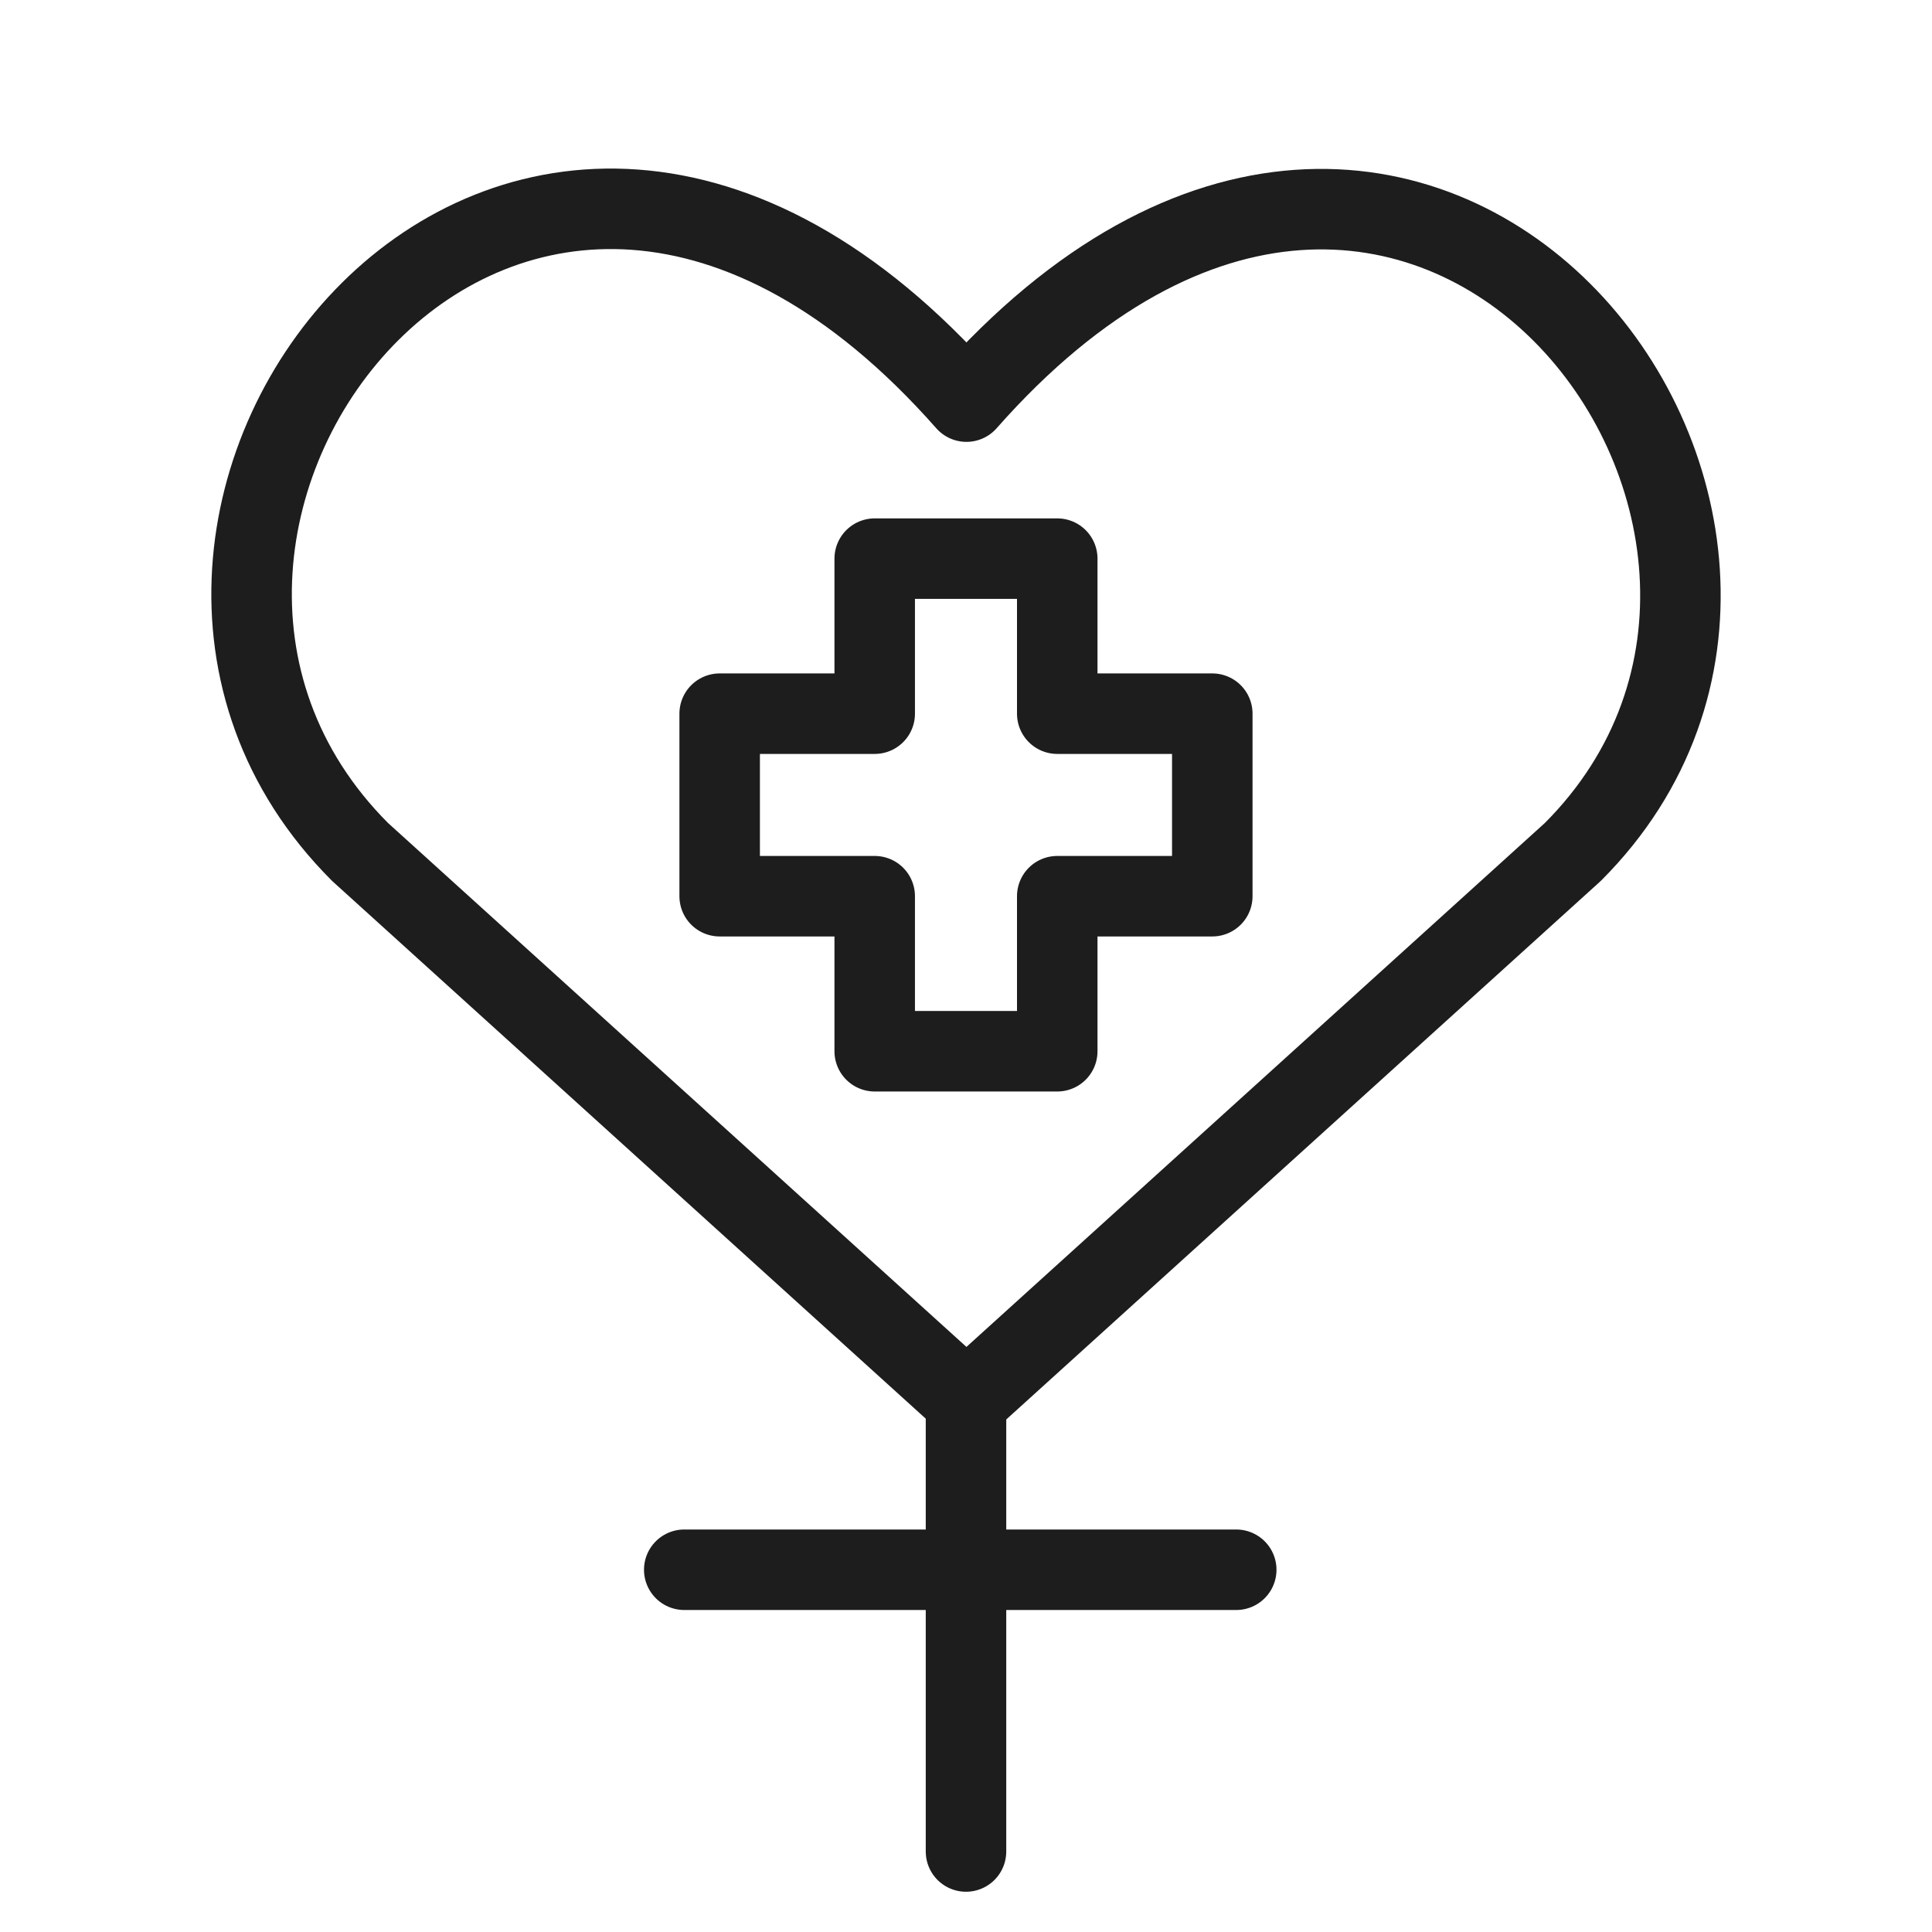
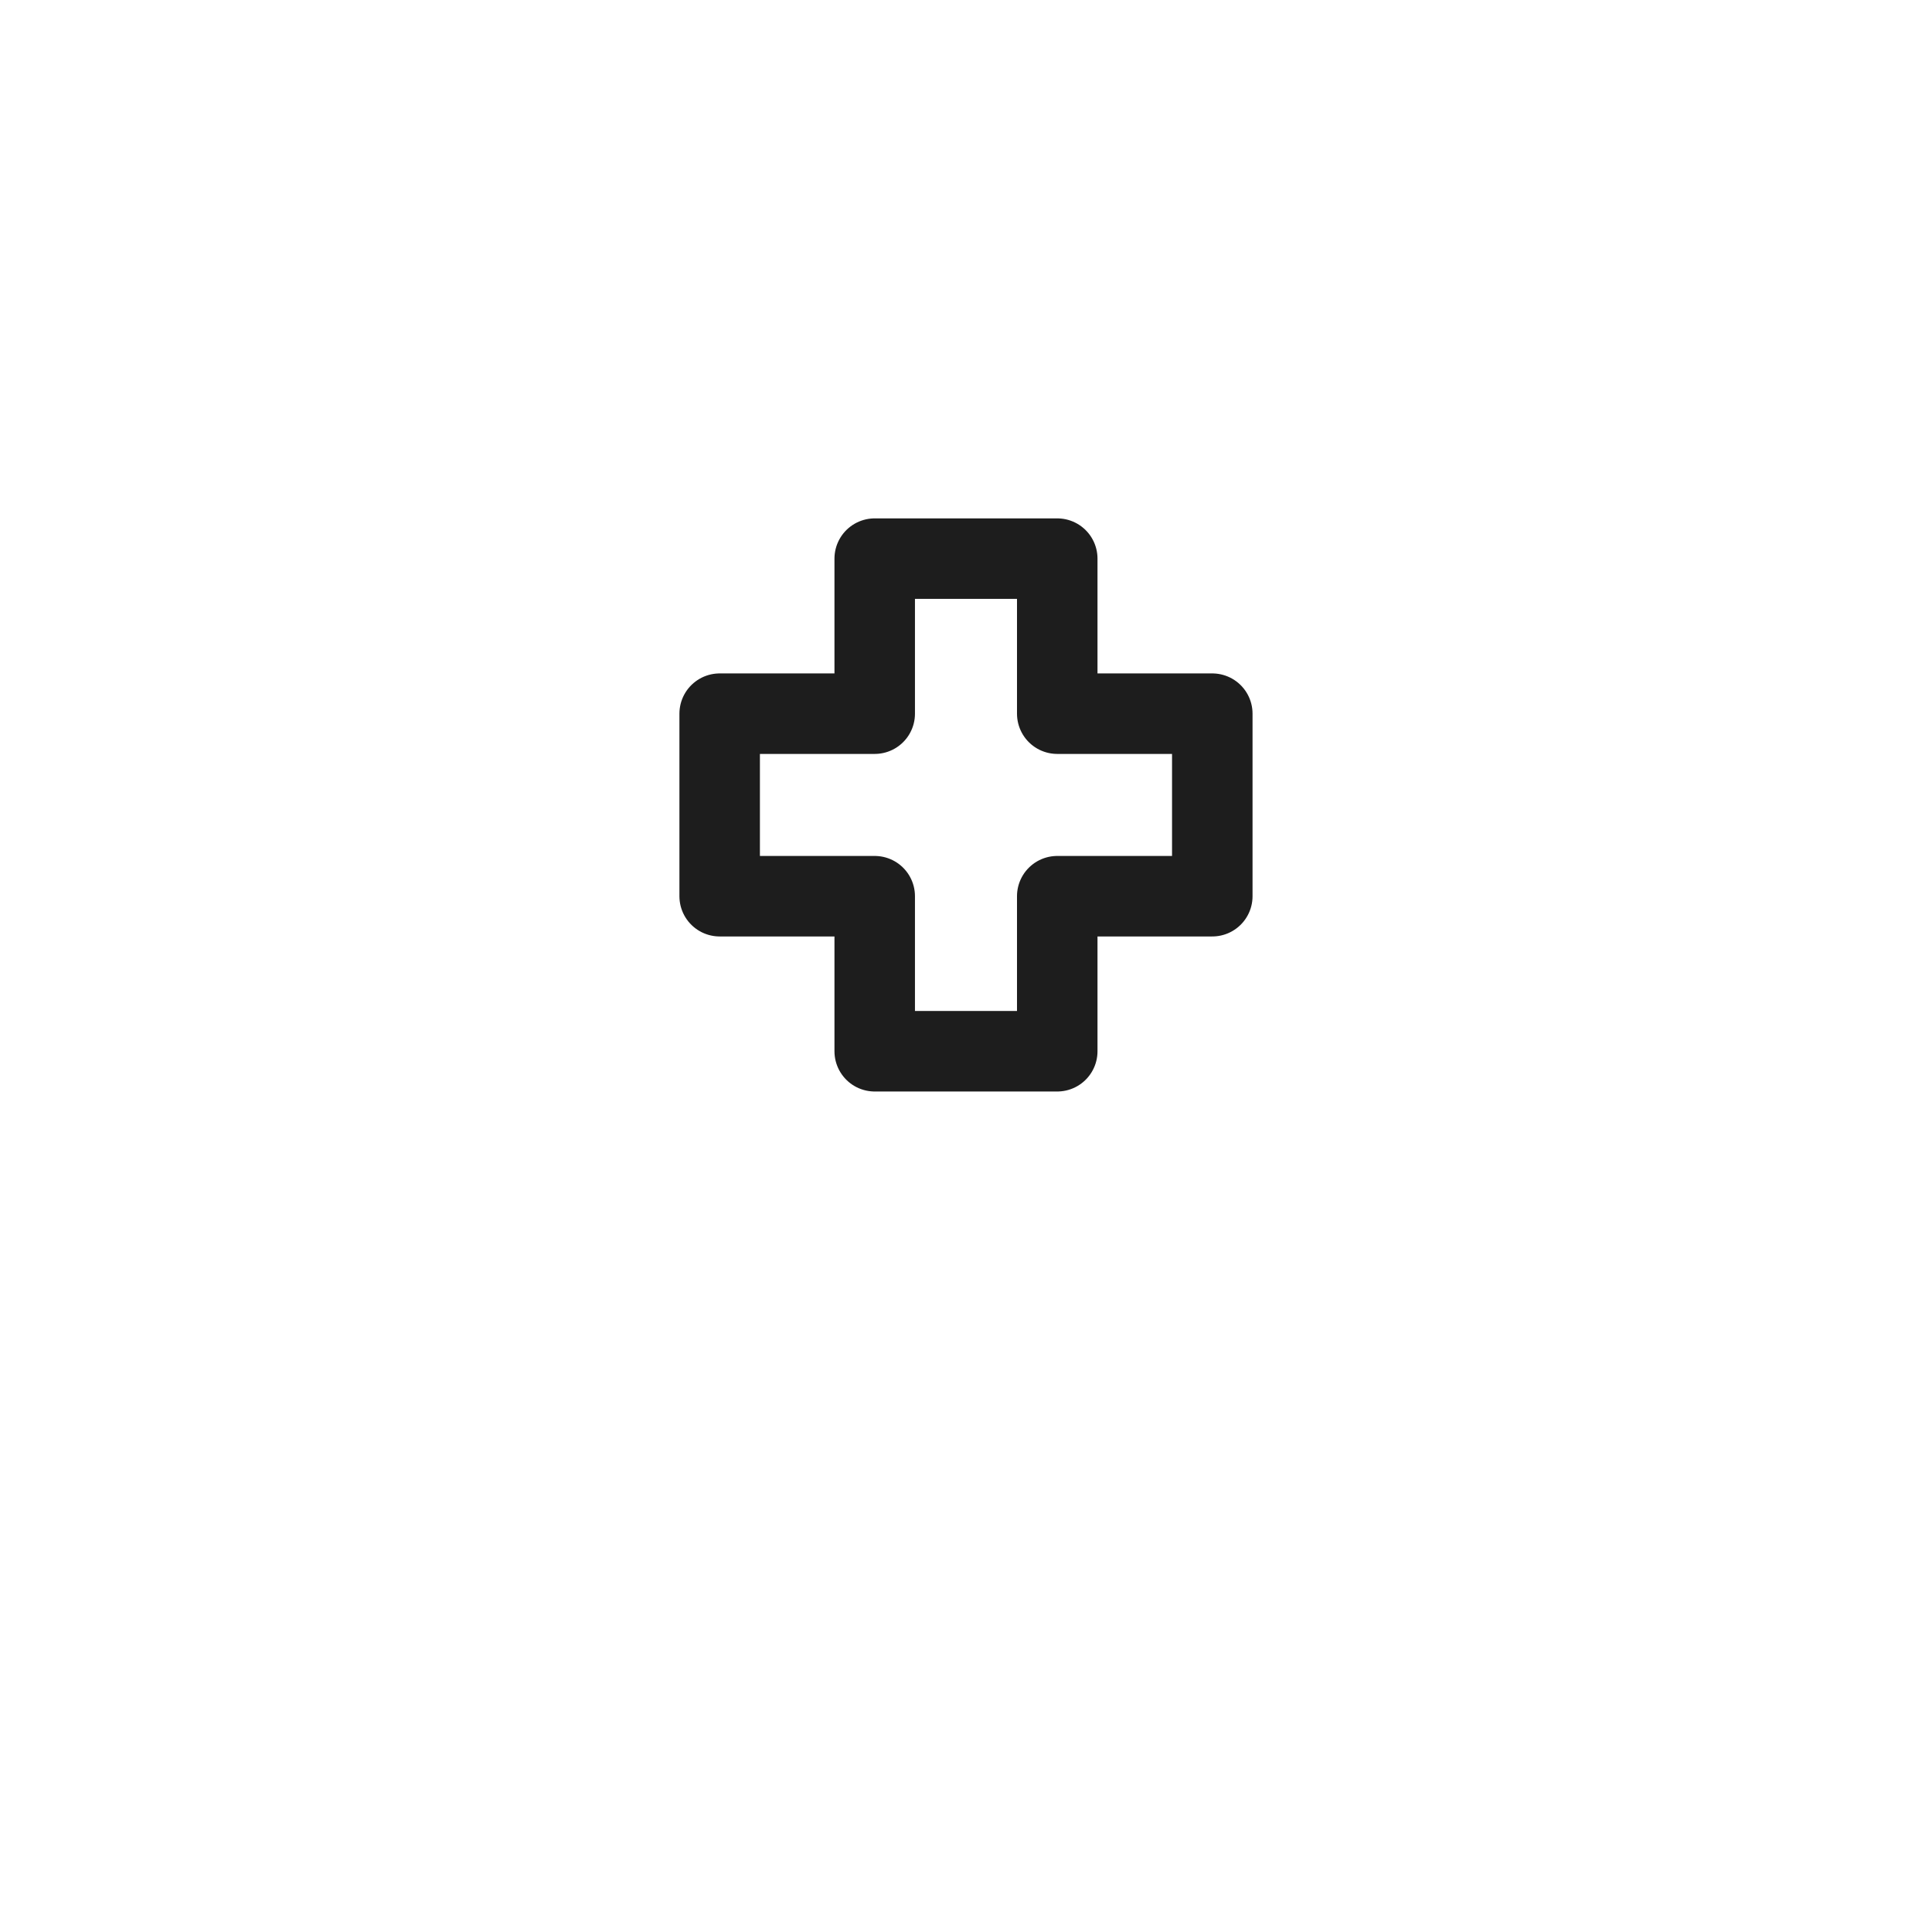
<svg xmlns="http://www.w3.org/2000/svg" width="48" height="48" viewBox="0 0 48 48" fill="none">
-   <path d="M24.011 34.813L8.946 21.167C0.759 12.98 12.794 -2.74 24.011 9.978C35.228 -2.74 47.209 13.034 39.076 21.167L24.011 34.813Z" stroke="#1D1D1D" stroke-width="2" stroke-linecap="round" stroke-linejoin="round" />
  <path d="M26.267 13.879H21.732V17.731H17.88V22.266H21.732V26.118H26.267V22.266H30.119V17.731H26.267V13.879Z" stroke="#1D1D1D" stroke-width="2" stroke-linecap="round" stroke-linejoin="round" />
-   <path d="M24 35L24 46" stroke="#1D1D1D" stroke-width="2" stroke-linecap="round" stroke-linejoin="round" />
-   <path d="M17 39H30.714" stroke="#1D1D1D" stroke-width="2" stroke-linecap="round" stroke-linejoin="round" />
</svg>